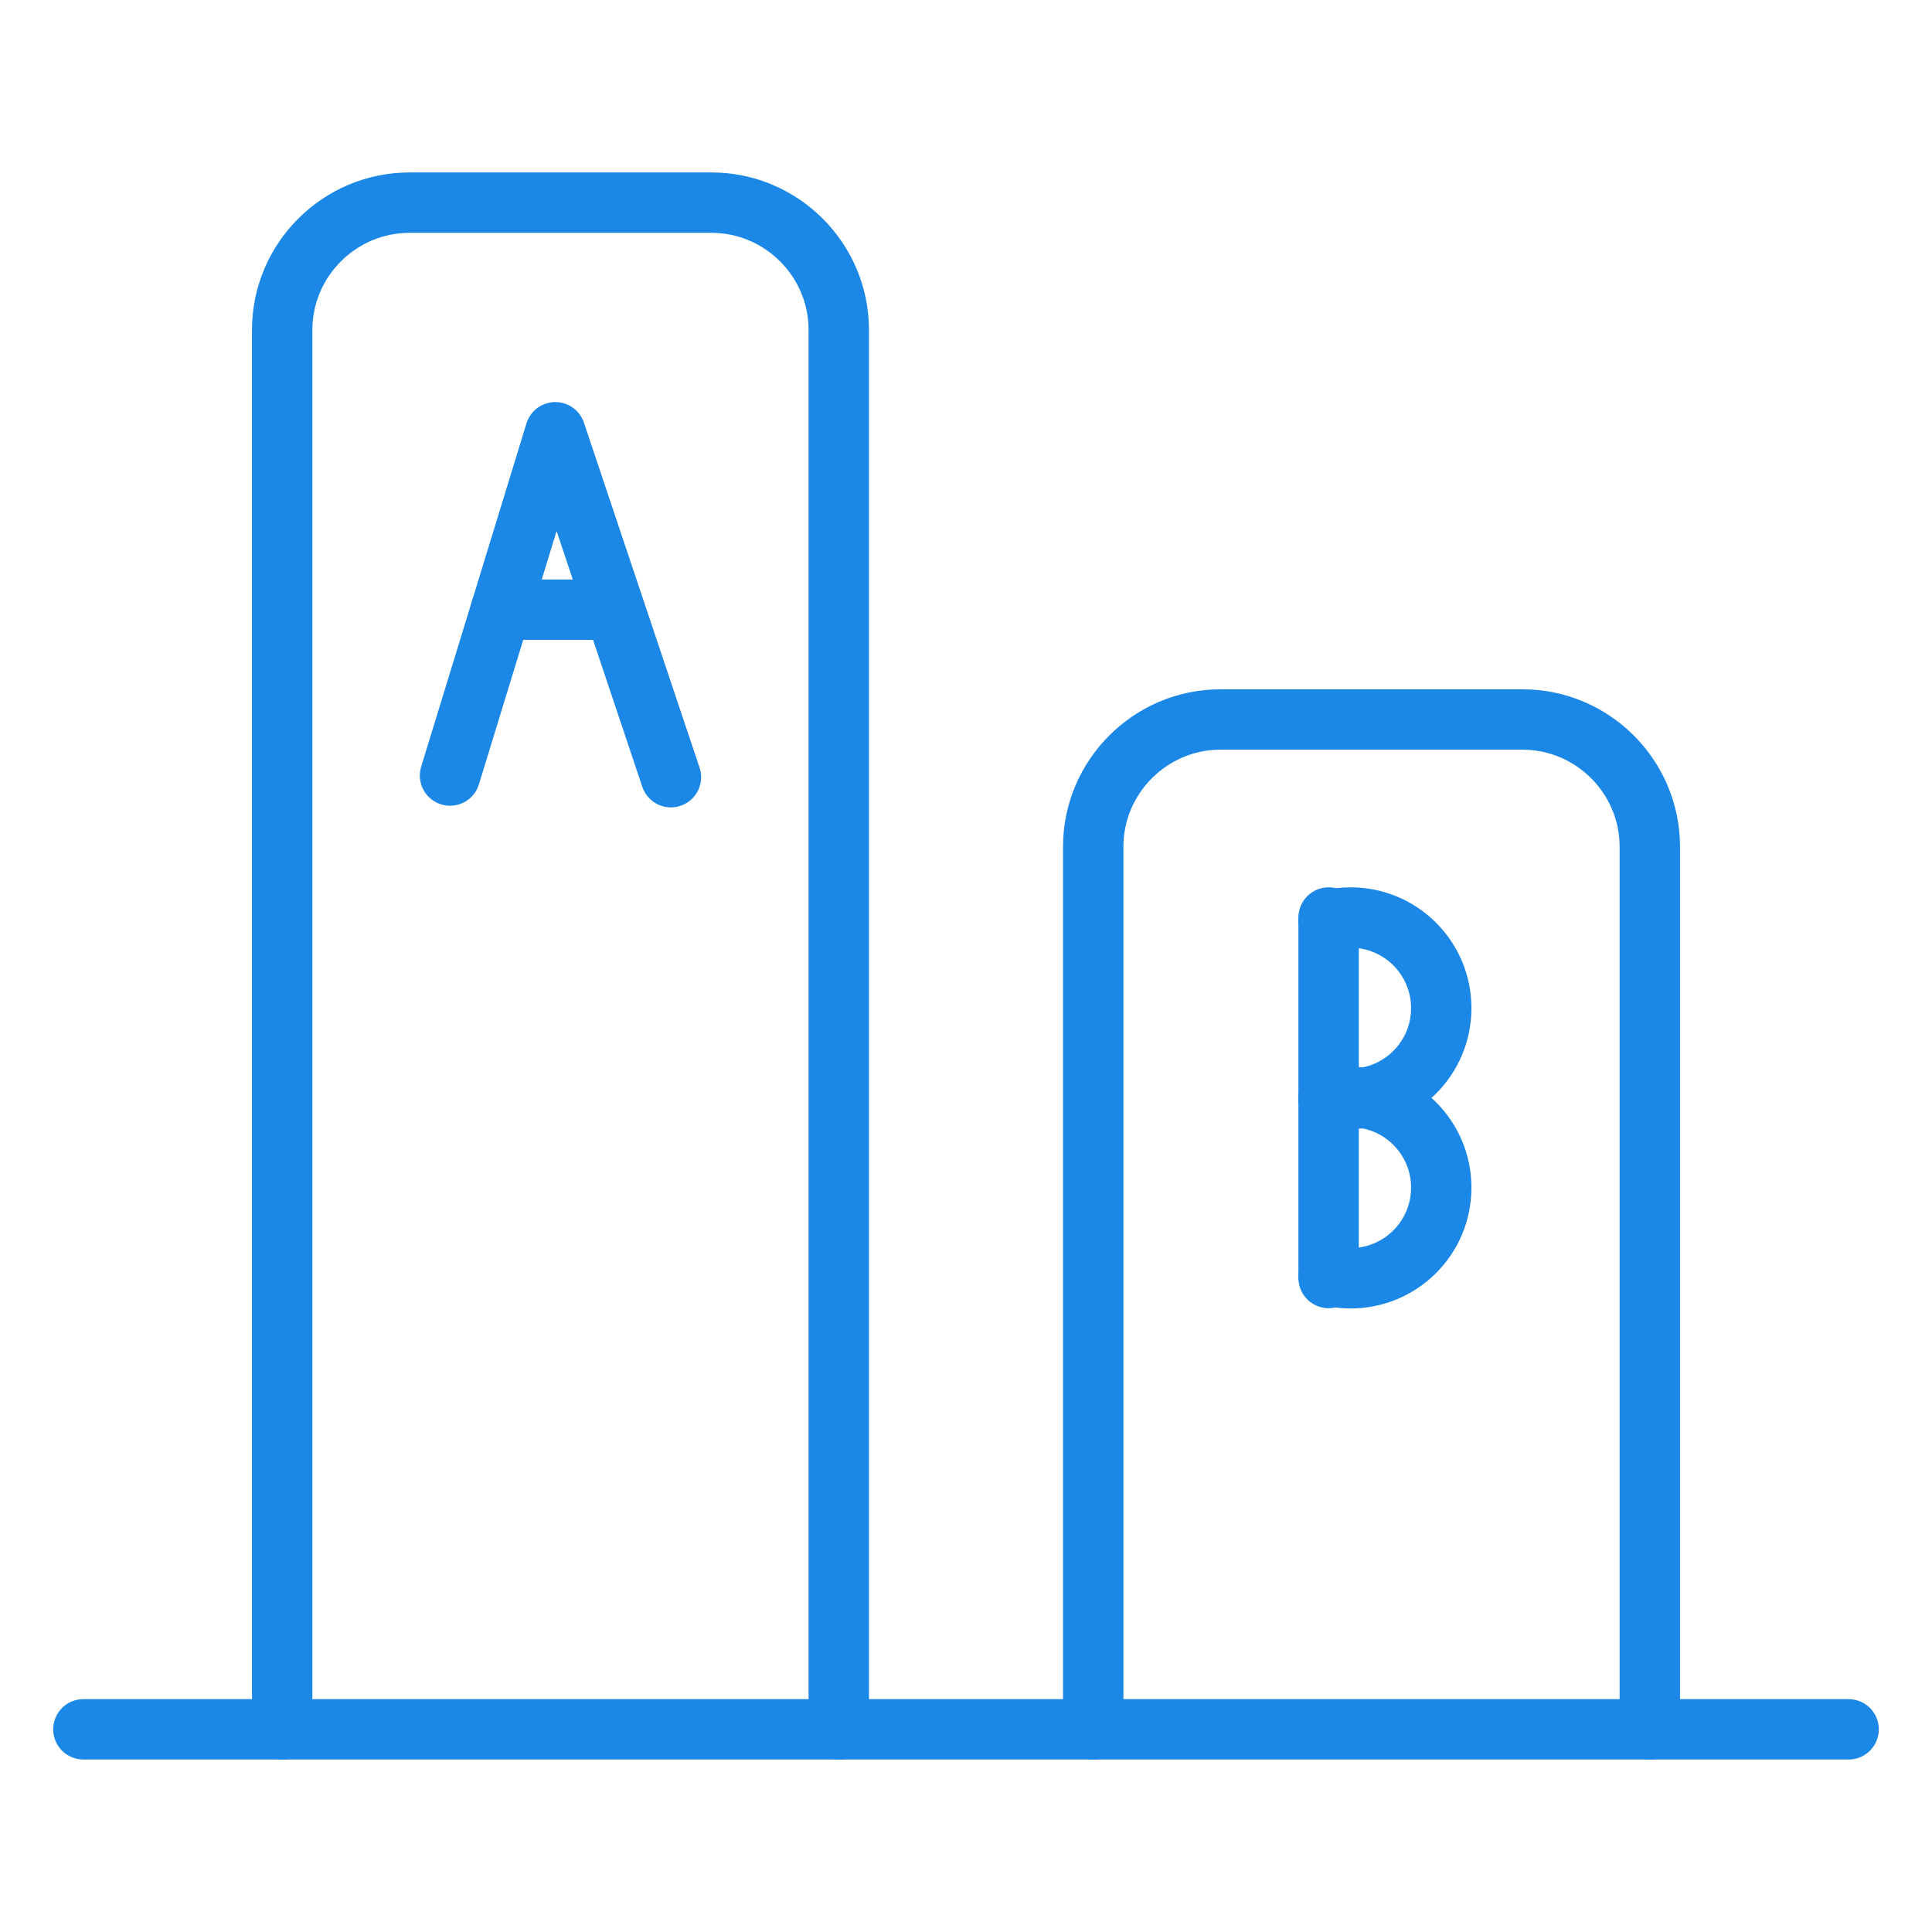
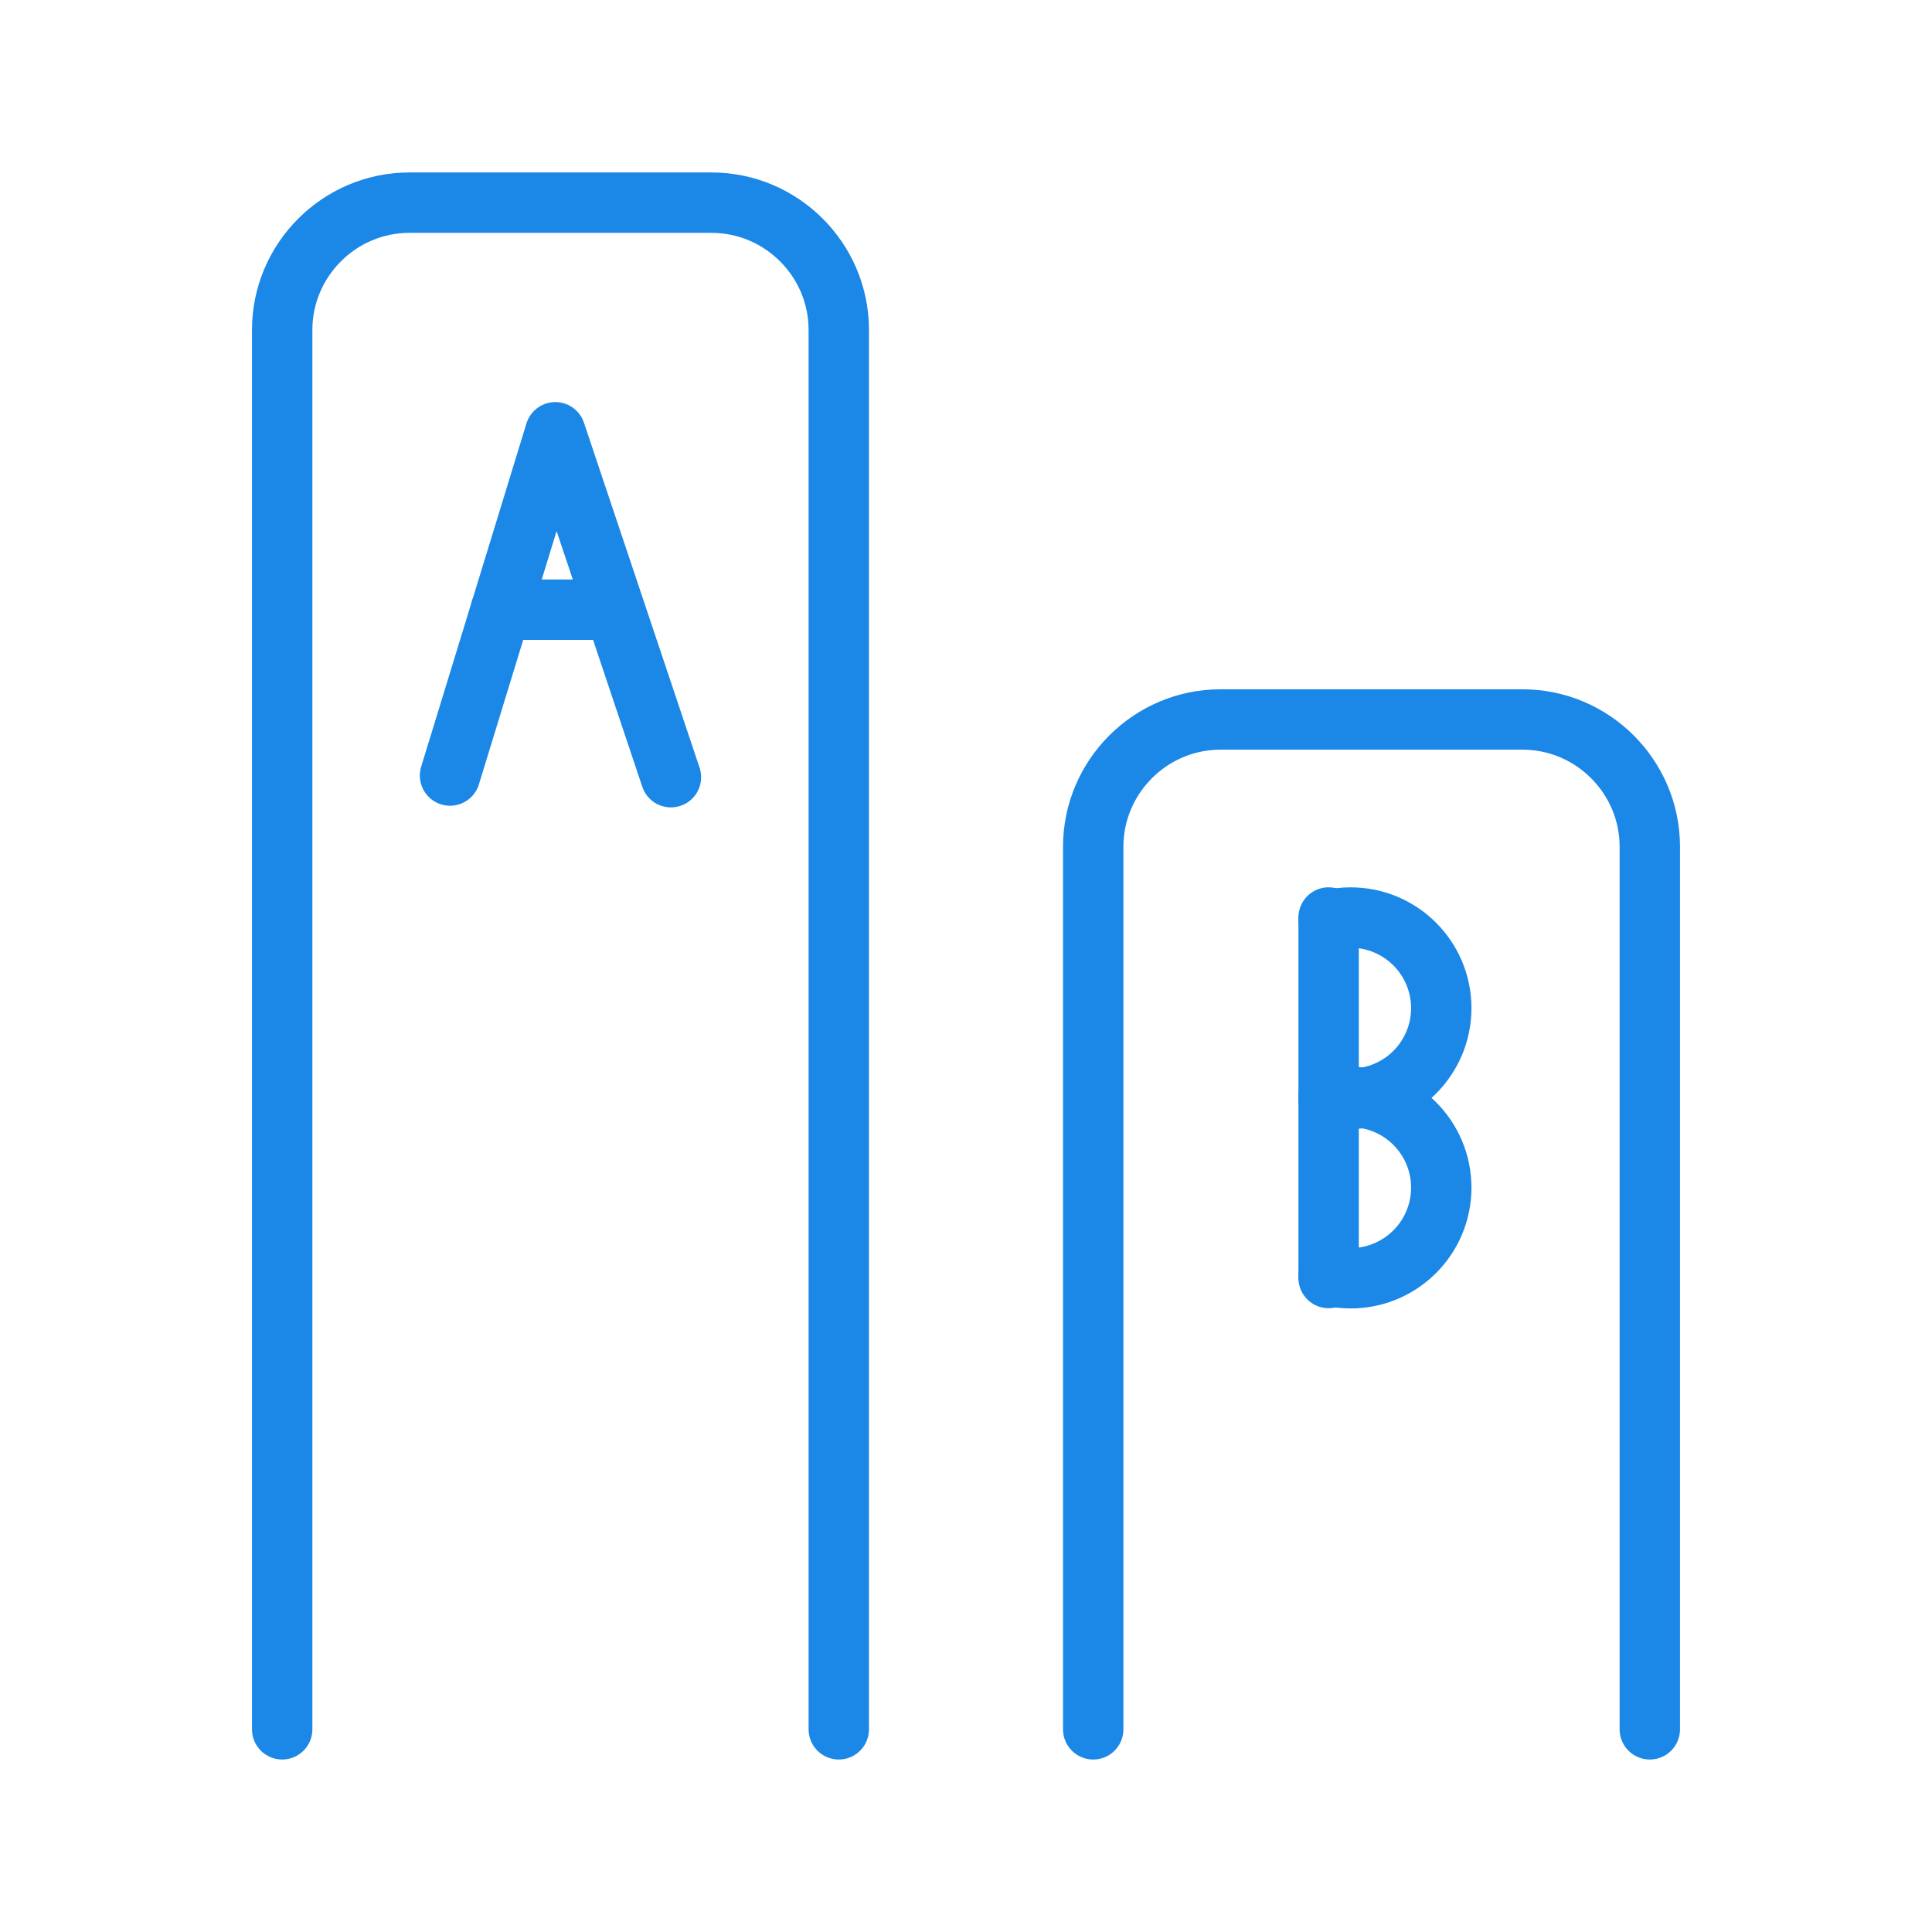
<svg xmlns="http://www.w3.org/2000/svg" xml:space="preserve" width="22.578mm" height="22.578mm" version="1.1" style="shape-rendering:geometricPrecision; text-rendering:geometricPrecision; image-rendering:optimizeQuality; fill-rule:evenodd; clip-rule:evenodd" viewBox="0 0 1432.52 1432.52">
  <defs>
    <style type="text/css">
   
    .str0 {stroke:#1B87E6;stroke-width:44.77;stroke-linecap:round;stroke-linejoin:round;stroke-miterlimit:22.926}
    .fil0 {fill:none}
   
  </style>
  </defs>
  <g id="Layer_x0020_1">
    <polygon class="fil0" points="-0,0 1432.52,0 1432.52,1432.52 -0,1432.52 " />
-     <line class="fil0 str0" x1="61.83" y1="1282.24" x2="1370.69" y2="1282.24" />
    <path class="fil0 str0" d="M209.23 1282.24l0 -1037.65c0,-51.89 42.44,-94.33 94.33,-94.33l224.04 0c51.89,0 94.33,42.44 94.33,94.33l0 1037.65" />
    <path class="fil0 str0" d="M810.59 1282.24l0 -654.43c0,-51.89 42.45,-94.33 94.33,-94.33l224.04 0c51.89,0 94.33,42.45 94.33,94.33l0 654.43" />
    <g id="_105553968776672">
      <polyline class="fil0 str0" points="333.69,575.04 411.75,320.51 497.47,576.27 " />
      <line class="fil0 str0" x1="371.39" y1="452.08" x2="455.59" y2="452.08" />
    </g>
    <g id="_105553968777568">
      <line class="fil0 str0" x1="985.13" y1="680.3" x2="985.13" y2="947.61" />
      <path class="fil0 str0" d="M985.13 682.32c5.22,-1.3 10.69,-2 16.33,-2 37.11,0 67.19,30.08 67.19,67.19 0,37.11 -30.08,67.2 -67.19,67.2 -5.63,0 -11.1,-0.7 -16.33,-2" />
      <path class="fil0 str0" d="M985.13 815.4c5.22,-1.3 10.69,-2 16.33,-2 37.11,0 67.19,30.09 67.19,67.2 0,37.11 -30.08,67.19 -67.19,67.19 -5.63,0 -11.1,-0.7 -16.33,-2" />
    </g>
  </g>
</svg>